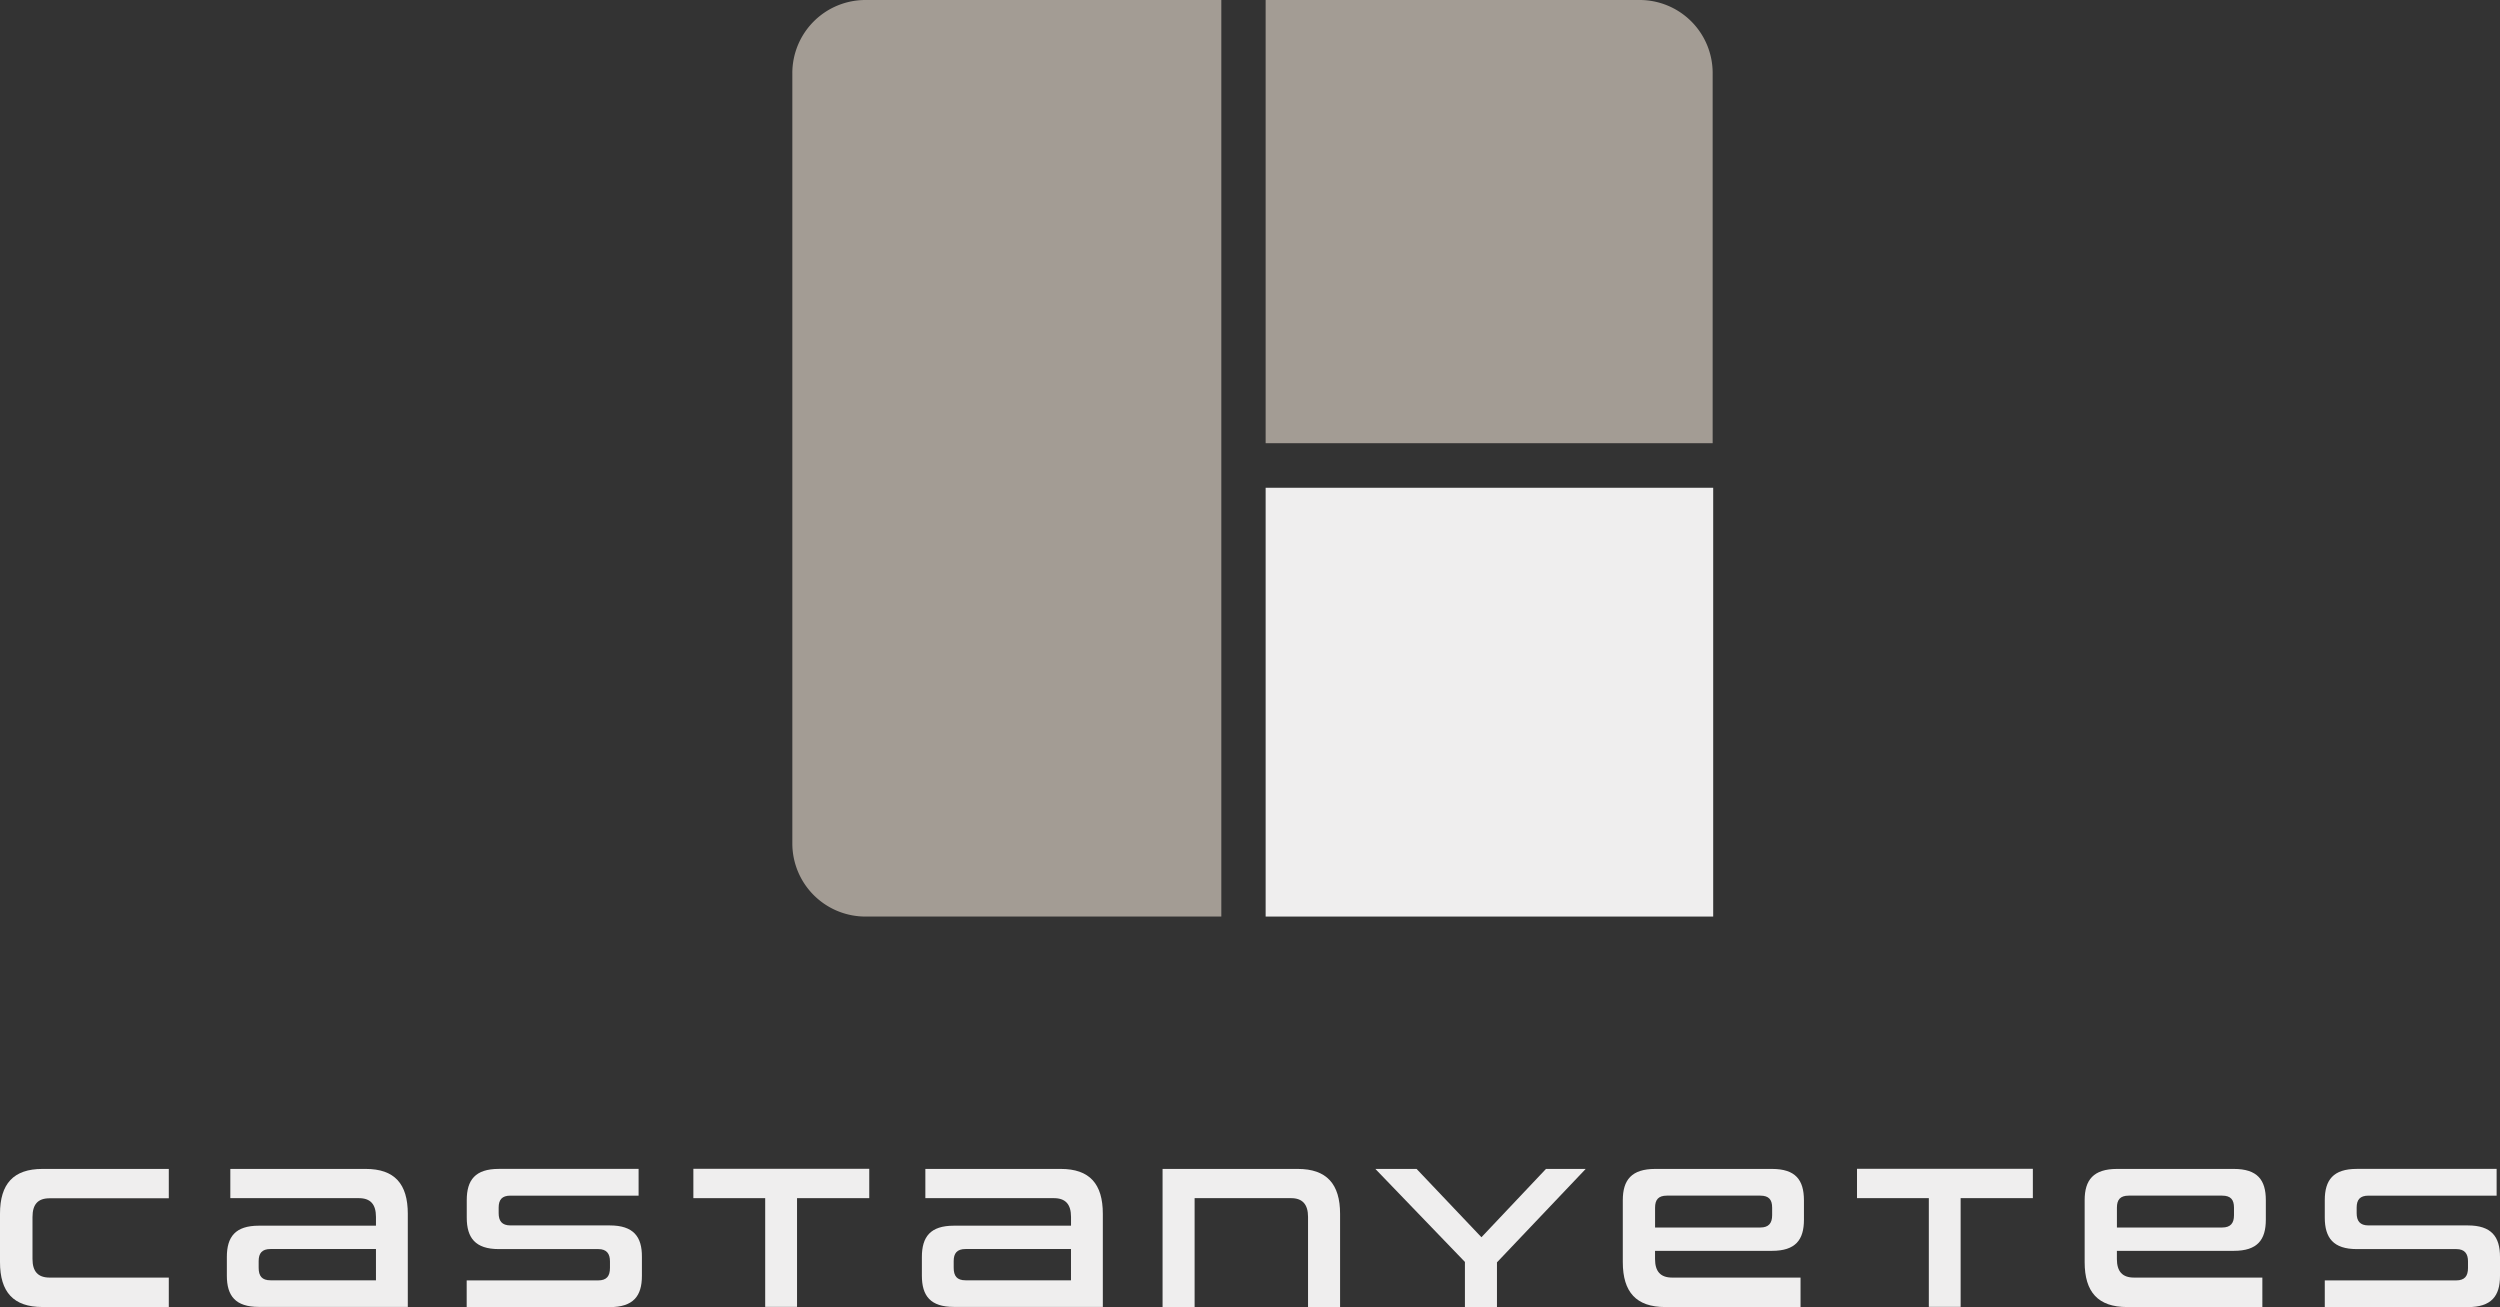
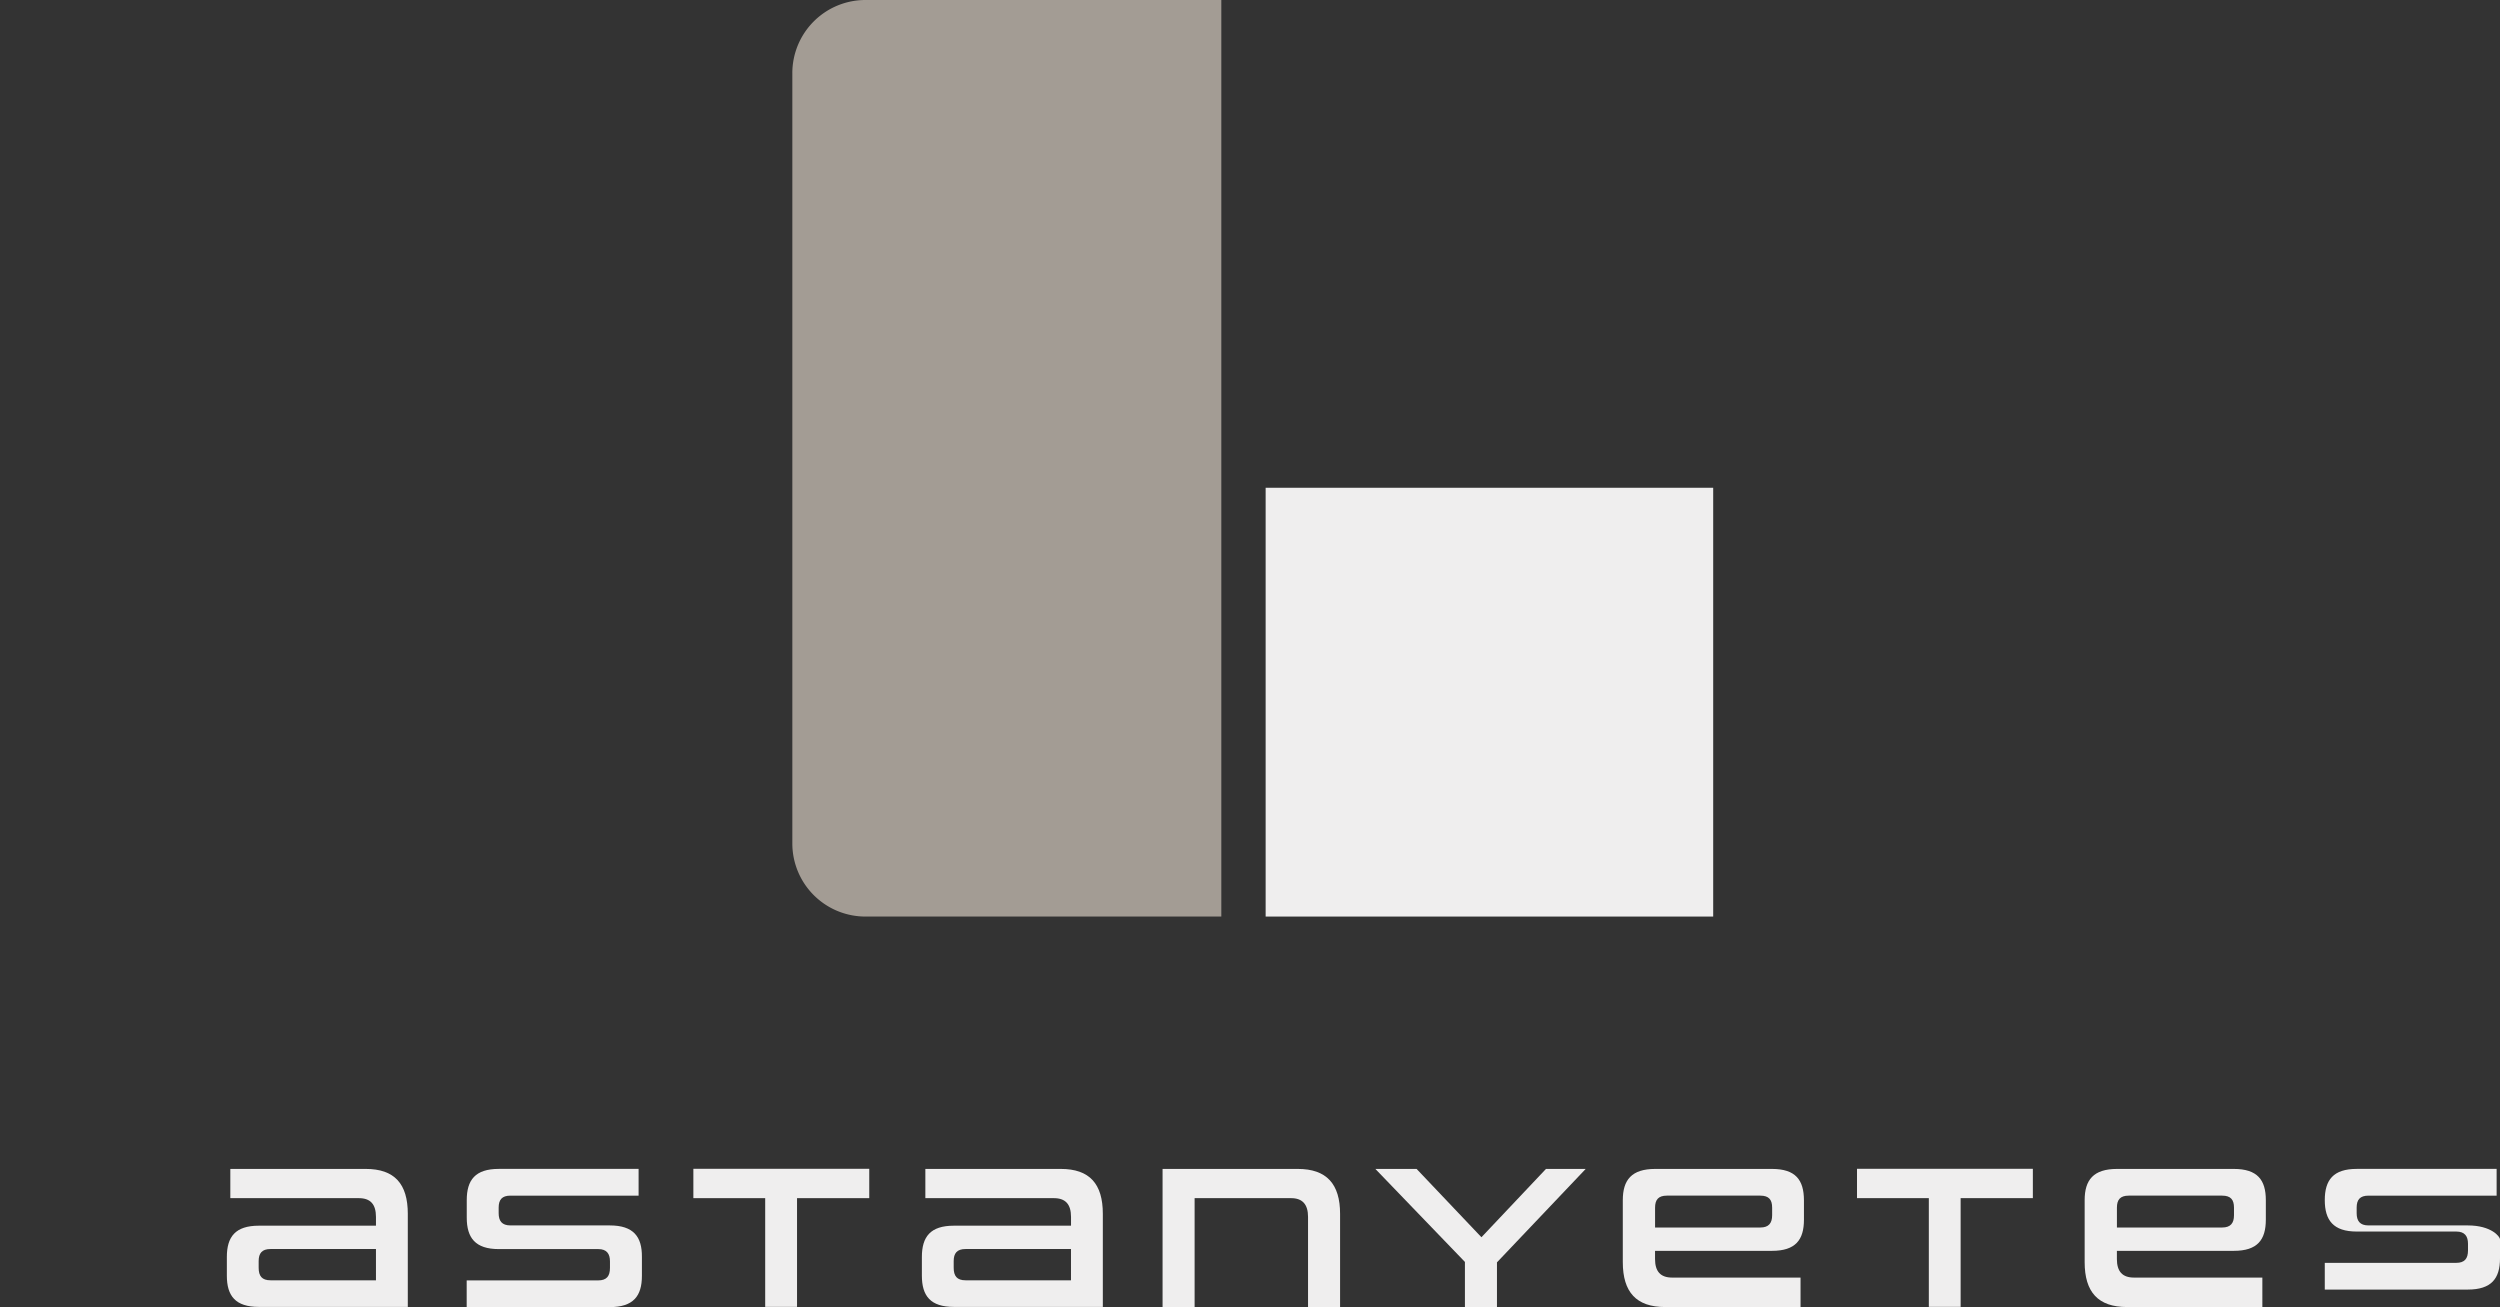
<svg xmlns="http://www.w3.org/2000/svg" viewBox="0 0 755.33 394.92">
  <rect x="0" y="0" width="755.33" height="394.92" fill="#333333" stroke="none" />
  <defs>
    <style>.cls-1{fill:#efeeee;}.cls-2{fill:#a39c94;}</style>
  </defs>
  <g id="Layer_2" data-name="Layer 2">
    <g id="Layer_1-2" data-name="Layer 1">
      <g id="Layer_2-2" data-name="Layer 2">
        <g id="Layer_1-2-2" data-name="Layer 1-2">
          <g id="Gruppe_29" data-name="Gruppe 29">
-             <path id="Pfad_46" data-name="Pfad 46" class="cls-1" d="M0,366.72v14.61c0,9.06,4.07,13.56,12.82,13.56H51V386H15c-3.58,0-5.18-1.91-5.18-5.6V367.71c0-3.82,1.6-5.67,5.18-5.67H51v-8.87H12.82C4.07,353.17,0,357.67,0,366.72Z" />
            <path id="Pfad_47" data-name="Pfad 47" class="cls-1" d="M110.51,353.17H69.59V362h38.83c3.51,0,5.17,1.85,5.17,5.67v2.65H78.21c-7.08,0-9.67,3.33-9.67,9.44v5.67c0,6.1,2.59,9.43,9.67,9.43h45V366.72C123.21,357.67,119.2,353.17,110.51,353.17Zm3.08,33.65H81.73c-2.59,0-3.58-1.29-3.58-3.76V381c0-2.34,1-3.63,3.58-3.63h31.86Z" />
            <path id="Pfad_48" data-name="Pfad 48" class="cls-1" d="M184.23,370.24h-30c-2.59,0-3.57-1.36-3.57-3.7v-1.67c0-2.4,1-3.63,3.57-3.63h38.71v-8.08H150.7c-7.09,0-9.68,3.33-9.68,9.43v5.3c0,6.1,2.59,9.5,9.68,9.5h30.08c2.52,0,3.51,1.41,3.51,3.7v2c0,2.46-1,3.76-3.57,3.76H141v8.07h43.2c7.15,0,9.74-3.33,9.74-9.43v-5.73C194,373.63,191.38,370.24,184.23,370.24Z" />
            <path id="Pfad_49" data-name="Pfad 49" class="cls-1" d="M209.49,362h21.7v32.85h9.62V362h21.82v-8.87H209.49Z" />
            <path id="Pfad_50" data-name="Pfad 50" class="cls-1" d="M320.5,353.17H279.58V362h38.83c3.51,0,5.18,1.85,5.18,5.67v2.65H288.2c-7.08,0-9.67,3.33-9.67,9.44v5.67c0,6.1,2.59,9.43,9.67,9.43h45V366.72C333.2,357.67,329.19,353.17,320.5,353.17Zm3.08,33.65H291.72c-2.59,0-3.58-1.29-3.58-3.76V381c0-2.34,1-3.63,3.58-3.63h31.86Z" />
            <path id="Pfad_51" data-name="Pfad 51" class="cls-1" d="M392.12,353.17H351.25V394.9h9.68V362h29.16c3.45,0,5.11,1.91,5.11,5.67V394.9h9.68V366.72C404.88,357.72,400.81,353.17,392.12,353.17Z" />
            <path id="Pfad_52" data-name="Pfad 52" class="cls-1" d="M447.59,373.81,428,353.17H415.54l27.06,28.1V394.9h9.68V381.4l26.81-28.23h-12Z" />
            <path id="Pfad_53" data-name="Pfad 53" class="cls-1" d="M535.36,353.17H500.1c-7.15,0-9.8,3.33-9.8,9.43v18.73c0,9.07,4.07,13.57,12.82,13.57H544V386H505.22c-3.58,0-5.18-1.91-5.18-5.61v-2.47h35.32c7.15,0,9.67-3.32,9.67-9.43V362.6C545,356.5,542.51,353.17,535.36,353.17Zm.06,14c0,2.34-1,3.7-3.57,3.7h-31.8v-6c0-2.4,1-3.63,3.57-3.63h28.23c2.59,0,3.57,1.23,3.57,3.63Z" />
            <path id="Pfad_54" data-name="Pfad 54" class="cls-1" d="M561.06,362h21.7v32.85h9.61V362h21.82v-8.87H561.06Z" />
            <path id="Pfad_55" data-name="Pfad 55" class="cls-1" d="M674.9,353.17H639.64c-7.15,0-9.8,3.33-9.8,9.43v18.73c0,9.07,4.07,13.57,12.82,13.57h40.87V386H644.76c-3.58,0-5.18-1.91-5.18-5.61v-2.47H674.9c7.15,0,9.68-3.32,9.68-9.43V362.6C684.58,356.5,682.05,353.17,674.9,353.17Zm.06,14c0,2.34-1,3.7-3.57,3.7h-31.8v-6c0-2.4,1-3.63,3.57-3.63h28.23c2.59,0,3.57,1.23,3.57,3.63Z" />
-             <path id="Pfad_56" data-name="Pfad 56" class="cls-1" d="M745.6,370.24h-30c-2.59,0-3.58-1.36-3.58-3.7v-1.67c0-2.4,1-3.63,3.58-3.63h38.71v-8.08H712.06c-7.08,0-9.67,3.33-9.67,9.43v5.3c0,6.1,2.59,9.5,9.67,9.5h30.08c2.53,0,3.52,1.41,3.52,3.7v2c0,2.46-1,3.76-3.58,3.76H702.39v8.07H745.6c7.14,0,9.73-3.33,9.73-9.43v-5.73C755.33,373.63,752.74,370.24,745.6,370.24Z" />
+             <path id="Pfad_56" data-name="Pfad 56" class="cls-1" d="M745.6,370.24h-30c-2.59,0-3.58-1.36-3.58-3.7v-1.67c0-2.4,1-3.63,3.58-3.63h38.71v-8.08H712.06c-7.08,0-9.67,3.33-9.67,9.43c0,6.1,2.59,9.5,9.67,9.5h30.08c2.53,0,3.52,1.41,3.52,3.7v2c0,2.46-1,3.76-3.58,3.76H702.39v8.07H745.6c7.14,0,9.73-3.33,9.73-9.43v-5.73C755.33,373.63,752.74,370.24,745.6,370.24Z" />
          </g>
          <g id="Gruppe_23" data-name="Gruppe 23">
-             <path id="Pfad_60" data-name="Pfad 60" class="cls-2" d="M382.39,133.9V0H495.3a22.06,22.06,0,0,1,22.15,22V133.9Z" />
            <path id="Pfad_58" data-name="Pfad 58" class="cls-1" d="M517.61,147.37H382.39V276.92H517.61Z" />
            <path id="Rechteck_12" data-name="Rechteck 12" class="cls-2" d="M239.39,254.82V22.1A22.09,22.09,0,0,1,261.47,0H369V276.92H261.48a22.09,22.09,0,0,1-22.09-22.09Z" />
          </g>
        </g>
      </g>
    </g>
  </g>
</svg>